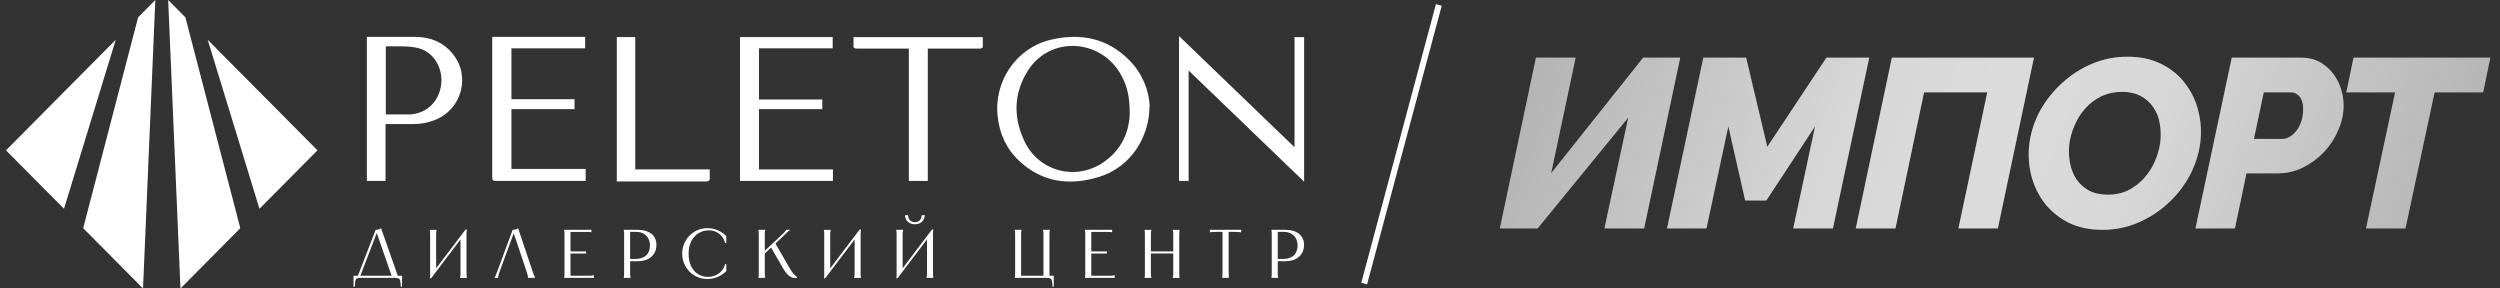
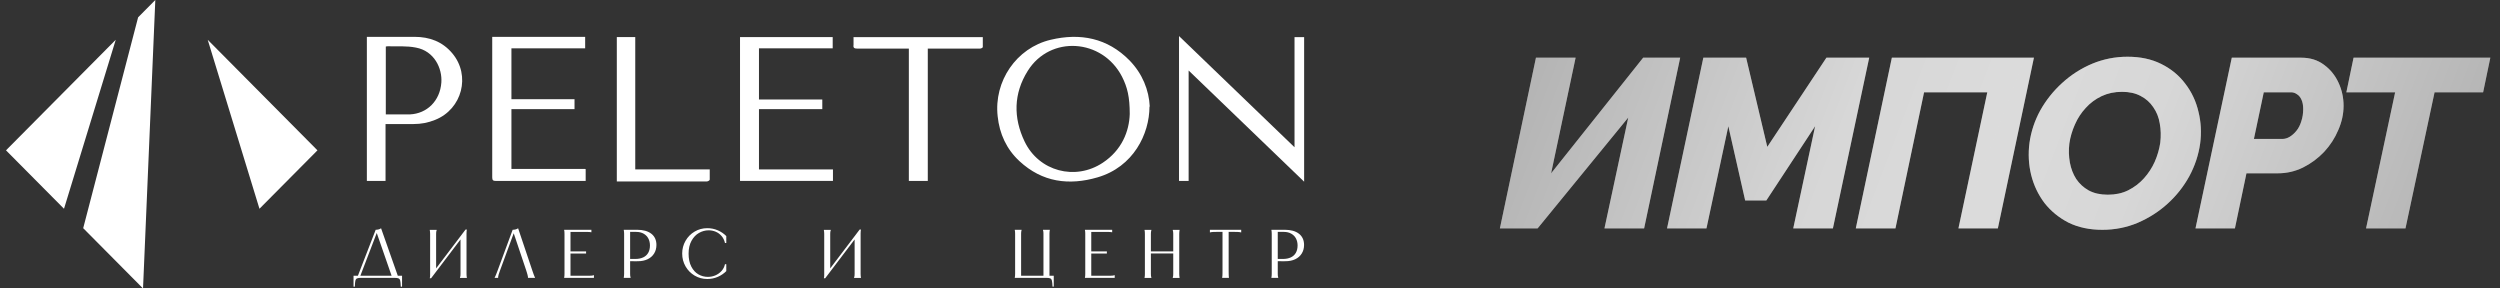
<svg xmlns="http://www.w3.org/2000/svg" width="208" height="24" viewBox="0 0 208 24" fill="none">
  <rect x="0" y="0" width="208" height="24" fill="#333333" stroke="none" />
  <g clip-path="url(#clip0_16003_42751)">
    <path d="M95.636 8.869C95.636 11.149 94.298 13.886 91.319 14.755C88.943 15.45 86.72 15.168 84.819 13.408C83.74 12.409 83.156 11.129 83.005 9.674C82.68 6.765 84.559 3.985 87.41 3.311C89.873 2.723 92.14 3.158 93.975 5.025C95.054 6.133 95.595 7.5 95.66 8.869H95.636ZM93.995 9.499C93.995 8.067 93.801 7.262 93.348 6.372C91.707 3.2 87.367 2.921 85.51 5.895C84.322 7.784 84.3 9.804 85.25 11.781C86.438 14.255 89.461 15.06 91.75 13.54C93.326 12.498 93.952 10.933 93.995 9.479V9.501V9.499V9.499Z" fill="white" />
    <path d="M98.894 5.867V15.053H98.094V3C101.311 6.104 104.487 9.146 107.704 12.251V3.088H108.504V15.117C105.287 12.033 102.133 8.971 98.894 5.867V5.867Z" fill="white" />
    <path d="M48.728 14.077V15.054H41.256C41.019 15.054 40.953 14.989 40.953 14.749V3.066H48.685V4.021H42.551V8.255H47.8V9.08H42.551V14.054H48.685L48.728 14.076V14.077Z" fill="white" />
    <path d="M32.077 10.32V15.054H30.523V3.066H34.497C35.729 3.066 36.808 3.456 37.63 4.434C39.184 6.281 38.449 9.08 36.204 9.973C35.62 10.212 35.038 10.32 34.412 10.32H32.077V10.32ZM32.077 9.518H34.107C35.532 9.452 36.611 8.388 36.72 6.868C36.808 5.696 36.136 4.241 34.604 3.959C33.847 3.806 33.05 3.871 32.293 3.851C32.227 3.851 32.165 3.851 32.099 3.874V9.52H32.077V9.518Z" fill="white" />
    <path d="M63.146 14.096H69.302V15.051H61.57V3.086H69.28V4.021H63.146V8.278H68.415V9.08H63.146V14.096Z" fill="white" />
    <path d="M70.992 3.088H81.769V3.913C81.769 3.978 81.618 4.043 81.531 4.043H77.192V15.053H75.616V4.043H71.317C71.08 4.043 70.973 3.978 71.014 3.738V3.086H70.993V3.088H70.992Z" fill="white" />
    <path d="M51.299 3.086H52.853V14.096H59.05V14.944C59.05 15.009 58.9 15.096 58.813 15.096H51.319V3.086H51.297H51.299Z" fill="white" />
    <path d="M108.075 19.447C108.356 19.668 108.498 19.979 108.498 20.379C108.498 20.649 108.433 20.887 108.305 21.093C108.176 21.299 107.997 21.457 107.766 21.567C107.536 21.677 107.267 21.733 106.961 21.733C106.912 21.733 106.797 21.741 106.746 21.737C106.695 21.733 106.342 21.733 106.238 21.729V21.545C106.261 21.541 106.63 21.544 106.642 21.545C106.65 21.545 106.72 21.545 106.734 21.545C106.995 21.545 107.217 21.501 107.401 21.413C107.584 21.326 107.723 21.197 107.817 21.028C107.912 20.858 107.959 20.657 107.959 20.425C107.959 20.212 107.916 20.02 107.829 19.851C107.742 19.681 107.612 19.546 107.437 19.445C107.264 19.344 107.055 19.294 106.813 19.294H106.218L106.309 19.202V22.779C106.309 22.847 106.312 22.904 106.317 22.95C106.323 22.996 106.333 23.044 106.348 23.093V23.116H105.781V23.093C105.789 23.047 105.796 23 105.801 22.953C105.806 22.905 105.809 22.847 105.809 22.779V19.454C105.809 19.385 105.806 19.327 105.801 19.28C105.796 19.232 105.789 19.185 105.781 19.14V19.117H106.882C107.395 19.117 107.794 19.228 108.075 19.448V19.447Z" fill="white" />
    <path d="M33.451 22.94V23.849H33.344C33.336 23.616 33.321 23.452 33.298 23.354C33.276 23.257 33.23 23.193 33.162 23.163C33.094 23.133 32.977 23.117 32.811 23.117H30.055C29.888 23.117 29.771 23.132 29.703 23.163C29.635 23.193 29.59 23.257 29.567 23.354C29.544 23.451 29.53 23.616 29.522 23.849H29.414V22.94H33.451ZM31.492 19.089C31.57 19.07 31.64 19.038 31.705 18.992L33.134 23.049H32.618L31.303 19.261H31.393L29.942 23.049H29.737L31.257 19.117C31.337 19.117 31.415 19.108 31.493 19.089H31.492Z" fill="white" />
    <path d="M36.33 19.127V19.149C36.312 19.199 36.299 19.246 36.293 19.292C36.288 19.338 36.285 19.395 36.285 19.464V22.537H36.126L38.734 19.098H38.842C38.834 19.147 38.828 19.197 38.822 19.246C38.817 19.296 38.814 19.356 38.814 19.426V22.788C38.814 22.857 38.817 22.915 38.822 22.962C38.828 23.01 38.834 23.057 38.842 23.102V23.125H38.269V23.102C38.288 23.053 38.3 23.005 38.306 22.96C38.312 22.914 38.315 22.857 38.315 22.788V19.714H38.474L35.865 23.154H35.758C35.769 23.105 35.777 23.056 35.781 23.008C35.785 22.961 35.786 22.904 35.786 22.84V19.463C35.786 19.395 35.783 19.336 35.778 19.289C35.772 19.241 35.765 19.195 35.758 19.149V19.127H36.33Z" fill="white" />
    <path d="M43.928 23.117V23.082C43.928 23.064 43.925 23.036 43.92 22.999C43.915 22.963 43.901 22.905 43.88 22.825C43.86 22.745 43.829 22.642 43.787 22.517L42.692 19.26H42.795L41.598 22.517C41.549 22.646 41.513 22.751 41.49 22.831C41.468 22.911 41.454 22.968 41.451 23.003C41.447 23.037 41.446 23.064 41.446 23.083V23.117H41.156V23.094C41.164 23.079 41.176 23.055 41.193 23.023C41.21 22.99 41.236 22.932 41.27 22.849C41.304 22.765 41.347 22.653 41.4 22.511L42.653 19.117C42.736 19.117 42.817 19.108 42.894 19.089C42.972 19.07 43.042 19.038 43.107 18.992L44.292 22.517C44.338 22.655 44.376 22.765 44.408 22.849C44.44 22.933 44.464 22.99 44.479 23.023C44.495 23.055 44.505 23.079 44.513 23.094V23.117H43.929L43.928 23.117Z" fill="white" />
    <path d="M49.205 19.117V19.323H49.188C49.15 19.316 49.109 19.31 49.063 19.306C49.018 19.302 48.963 19.3 48.899 19.298C48.835 19.296 48.758 19.295 48.667 19.295H47.374L47.465 19.203V20.986L47.397 20.917H48.763V21.094H47.397L47.465 21.026V23.031L47.374 22.939H49.081C49.149 22.939 49.206 22.936 49.251 22.931C49.297 22.925 49.344 22.914 49.393 22.899H49.416V23.117H46.938V23.094C46.949 23.048 46.956 23.002 46.96 22.954C46.964 22.907 46.966 22.848 46.966 22.78V19.455C46.966 19.386 46.964 19.328 46.96 19.281C46.956 19.233 46.949 19.186 46.938 19.141V19.118H49.206L49.205 19.117Z" fill="white" />
    <path d="M54.192 19.447C54.474 19.668 54.615 19.979 54.615 20.379C54.615 20.649 54.551 20.887 54.422 21.093C54.294 21.299 54.114 21.457 53.883 21.567C53.653 21.677 53.384 21.733 53.078 21.733C53.029 21.733 52.914 21.741 52.863 21.737C52.812 21.733 52.459 21.733 52.355 21.729V21.545C52.378 21.541 52.748 21.544 52.759 21.545C52.767 21.545 52.837 21.545 52.852 21.545C53.112 21.545 53.334 21.501 53.518 21.413C53.701 21.326 53.84 21.197 53.935 21.028C54.029 20.858 54.076 20.657 54.076 20.425C54.076 20.212 54.033 20.02 53.946 19.851C53.859 19.681 53.729 19.546 53.554 19.445C53.381 19.344 53.172 19.294 52.931 19.294H52.335L52.426 19.202V22.779C52.426 22.847 52.429 22.904 52.434 22.95C52.44 22.996 52.45 23.044 52.466 23.093V23.116H51.898V23.093C51.906 23.047 51.913 23 51.918 22.953C51.924 22.905 51.927 22.847 51.927 22.779V19.454C51.927 19.385 51.924 19.327 51.918 19.28C51.913 19.232 51.906 19.185 51.898 19.14V19.117H52.999C53.513 19.117 53.911 19.228 54.192 19.448V19.447Z" fill="white" />
    <path d="M60.427 20.219H60.319C60.27 19.998 60.179 19.808 60.044 19.648C59.91 19.488 59.749 19.367 59.56 19.285C59.37 19.203 59.17 19.162 58.958 19.162C58.678 19.162 58.411 19.235 58.156 19.38C57.901 19.524 57.693 19.743 57.532 20.037C57.371 20.33 57.291 20.686 57.291 21.105C57.291 21.524 57.366 21.891 57.518 22.182C57.669 22.473 57.867 22.689 58.11 22.827C58.354 22.967 58.616 23.036 58.896 23.036C59.115 23.036 59.323 22.994 59.52 22.91C59.716 22.826 59.886 22.705 60.03 22.547C60.174 22.389 60.27 22.2 60.319 21.979H60.427V22.556C60.227 22.758 59.99 22.918 59.718 23.036C59.446 23.154 59.155 23.213 58.845 23.213C58.463 23.213 58.112 23.118 57.793 22.93C57.474 22.741 57.221 22.485 57.036 22.161C56.851 21.838 56.758 21.483 56.758 21.099C56.758 20.714 56.851 20.36 57.036 20.036C57.221 19.712 57.473 19.456 57.793 19.267C58.112 19.079 58.463 18.984 58.845 18.984C59.155 18.984 59.446 19.044 59.718 19.161C59.99 19.279 60.227 19.439 60.427 19.641V20.218V20.219Z" fill="white" />
-     <path d="M63.669 19.117V19.14C63.653 19.19 63.643 19.237 63.638 19.283C63.632 19.329 63.629 19.386 63.629 19.454V20.968H63.522L64.854 19.717C64.964 19.618 65.058 19.529 65.135 19.451C65.213 19.373 65.272 19.311 65.311 19.263C65.35 19.215 65.378 19.174 65.393 19.14L65.405 19.117H65.734V19.134C65.688 19.164 65.643 19.2 65.597 19.24C65.552 19.28 65.499 19.328 65.438 19.383C65.378 19.438 65.308 19.506 65.229 19.586L65.092 19.717L64.48 20.3V20.197L65.591 22.128C65.754 22.414 65.895 22.629 66.017 22.774C66.138 22.918 66.236 23.008 66.312 23.042V23.128C66.138 23.151 65.981 23.13 65.841 23.065C65.701 23 65.579 22.908 65.475 22.788C65.371 22.668 65.27 22.524 65.172 22.357L64.106 20.517H64.236L63.572 21.146L63.629 21.02V22.78C63.629 22.848 63.632 22.905 63.638 22.951C63.643 22.997 63.653 23.045 63.669 23.094V23.117H63.102V23.094C63.109 23.048 63.116 23.002 63.121 22.954C63.127 22.907 63.13 22.848 63.13 22.78V19.455C63.13 19.386 63.127 19.328 63.121 19.281C63.116 19.233 63.109 19.186 63.102 19.141V19.118H63.669V19.117Z" fill="white" />
    <path d="M69.12 19.127V19.149C69.101 19.199 69.088 19.246 69.082 19.292C69.077 19.338 69.074 19.395 69.074 19.464V22.537H68.915L71.523 19.098H71.631C71.624 19.147 71.617 19.197 71.611 19.246C71.605 19.296 71.603 19.356 71.603 19.426V22.788C71.603 22.857 71.606 22.915 71.611 22.962C71.617 23.01 71.624 23.057 71.631 23.102V23.125H71.058V23.102C71.077 23.053 71.09 23.005 71.095 22.96C71.101 22.914 71.104 22.857 71.104 22.788V19.714H71.263L68.654 23.154H68.547C68.558 23.105 68.566 23.056 68.57 23.008C68.573 22.961 68.575 22.904 68.575 22.84V19.463C68.575 19.395 68.572 19.336 68.567 19.289C68.561 19.241 68.554 19.195 68.547 19.149V19.127H69.12Z" fill="white" />
-     <path d="M75.143 19.118V19.141C75.124 19.191 75.112 19.238 75.106 19.284C75.1 19.33 75.097 19.387 75.097 19.456V22.529H74.939L77.547 19.089H77.654C77.647 19.139 77.64 19.188 77.635 19.238C77.629 19.288 77.626 19.348 77.626 19.418V22.78C77.626 22.849 77.629 22.907 77.635 22.954C77.64 23.002 77.647 23.049 77.654 23.094V23.117H77.082V23.094C77.101 23.045 77.113 22.997 77.119 22.951C77.124 22.906 77.127 22.848 77.127 22.78V19.706H77.286L74.678 23.146H74.57C74.582 23.097 74.589 23.048 74.593 23C74.597 22.952 74.598 22.896 74.598 22.831V19.455C74.598 19.386 74.596 19.328 74.59 19.281C74.585 19.233 74.578 19.186 74.57 19.141V19.118H75.143ZM75.551 17.907V17.913C75.551 17.966 75.557 18.017 75.568 18.064C75.579 18.112 75.595 18.157 75.616 18.201C75.637 18.245 75.665 18.284 75.699 18.318C75.744 18.371 75.803 18.413 75.874 18.441C75.946 18.469 76.028 18.484 76.118 18.484C76.224 18.484 76.319 18.462 76.402 18.418C76.485 18.374 76.552 18.31 76.603 18.224C76.654 18.138 76.681 18.032 76.686 17.906H76.941C76.933 18.127 76.854 18.308 76.703 18.449C76.552 18.59 76.357 18.66 76.119 18.66C75.881 18.66 75.686 18.59 75.535 18.449C75.384 18.308 75.304 18.127 75.297 17.906H75.552L75.551 17.907Z" fill="white" />
    <path d="M84.996 19.117V19.14C84.981 19.19 84.97 19.237 84.965 19.283C84.959 19.329 84.956 19.386 84.956 19.454V23.031L84.866 22.939H86.907L86.816 23.031V19.454C86.816 19.386 86.813 19.329 86.808 19.283C86.802 19.237 86.792 19.189 86.777 19.14V19.117H87.344V19.14C87.337 19.186 87.33 19.233 87.324 19.28C87.319 19.328 87.316 19.386 87.316 19.454V23.116H84.43V23.093C84.441 23.048 84.448 23.001 84.452 22.954C84.456 22.906 84.458 22.848 84.458 22.78V19.454C84.458 19.386 84.456 19.328 84.452 19.28C84.448 19.233 84.441 19.186 84.43 19.141V19.118H84.997L84.996 19.117ZM87.519 23.354C87.496 23.257 87.451 23.192 87.383 23.162C87.315 23.132 87.198 23.116 87.031 23.116L86.975 22.939H87.672V23.848H87.57C87.559 23.616 87.542 23.451 87.519 23.354Z" fill="white" />
    <path d="M95.794 19.126V19.149C95.778 19.199 95.768 19.246 95.763 19.292C95.757 19.337 95.754 19.395 95.754 19.463V22.788C95.754 22.857 95.757 22.914 95.763 22.96C95.768 23.006 95.779 23.053 95.794 23.103V23.126H95.227V23.103C95.238 23.057 95.245 23.01 95.249 22.963C95.253 22.915 95.255 22.857 95.255 22.789V19.464C95.255 19.395 95.253 19.337 95.249 19.29C95.245 19.242 95.238 19.195 95.227 19.15V19.127H95.794V19.126ZM97.676 20.915V21.091H95.692V20.915H97.676ZM98.141 19.126V19.149C98.134 19.195 98.127 19.241 98.122 19.289C98.116 19.336 98.113 19.395 98.113 19.463V22.788C98.113 22.857 98.116 22.915 98.122 22.962C98.127 23.01 98.134 23.056 98.141 23.102V23.125H97.574V23.102C97.59 23.053 97.6 23.005 97.605 22.959C97.611 22.913 97.614 22.856 97.614 22.788V19.462C97.614 19.394 97.611 19.336 97.605 19.291C97.6 19.245 97.589 19.197 97.574 19.148V19.125H98.141V19.126Z" fill="white" />
    <path d="M103.268 19.117V19.334H103.245C103.2 19.323 103.155 19.315 103.112 19.309C103.068 19.303 103.016 19.299 102.953 19.297C102.891 19.295 102.816 19.294 102.729 19.294H102.128L102.224 19.203V22.517C102.224 22.616 102.225 22.7 102.227 22.768C102.229 22.836 102.231 22.892 102.232 22.933C102.234 22.975 102.237 23.017 102.241 23.059L102.247 23.093V23.116H101.685V23.093L101.691 23.059C101.698 23.017 101.703 22.976 101.705 22.933C101.707 22.892 101.709 22.836 101.711 22.768C101.713 22.699 101.713 22.616 101.713 22.517V19.203L101.81 19.294H101.203C101.116 19.294 101.042 19.295 100.979 19.297C100.917 19.299 100.863 19.303 100.82 19.309C100.777 19.314 100.732 19.323 100.687 19.334H100.664V19.117H103.267H103.268Z" fill="white" />
    <path d="M92.533 19.117V19.323H92.516C92.478 19.316 92.437 19.31 92.392 19.306C92.346 19.302 92.291 19.3 92.227 19.298C92.163 19.296 92.086 19.295 91.995 19.295H90.702L90.793 19.203V20.986L90.725 20.917H92.091V21.094H90.725L90.793 21.026V23.031L90.702 22.939H92.409C92.477 22.939 92.534 22.936 92.579 22.931C92.625 22.925 92.672 22.914 92.721 22.899H92.744V23.117H90.266V23.094C90.277 23.048 90.284 23.002 90.288 22.954C90.292 22.907 90.294 22.848 90.294 22.78V19.455C90.294 19.386 90.292 19.328 90.288 19.281C90.284 19.233 90.277 19.186 90.266 19.141V19.118H92.534L92.533 19.117Z" fill="white" />
    <path d="M9.63 3.309L5.325 17.369L0.5 12.508L9.63 3.309Z" fill="white" />
    <path d="M12.922 0L11.9 24L6.922 18.984L11.491 1.442L12.922 0Z" fill="white" />
    <path d="M17.281 3.309L21.587 17.369L26.412 12.508L17.281 3.309Z" fill="white" />
-     <path d="M13.992 0L15.014 24L19.993 18.984L15.424 1.442L13.992 0Z" fill="white" />
  </g>
-   <path d="M119.711 0.41L113.499 23.592" stroke="white" stroke-width="0.5" />
  <path d="M124.791 19L127.791 4.8H131.091L129.051 14.42L136.711 4.8H139.791L136.791 19H133.491L135.471 9.78L127.931 19H124.791ZM141.718 4.8H145.278L147.038 12.22L151.958 4.8H155.518L152.498 19H149.198L151.018 10.5L146.958 16.68H145.198L143.798 10.5L141.978 19H138.698L141.718 4.8ZM154.402 19L157.402 4.8H169.222L166.222 19H162.942L165.342 7.68H160.082L157.702 19H154.402ZM174.913 19.12C173.846 19.12 172.906 18.92 172.093 18.52C171.293 18.107 170.626 17.56 170.093 16.88C169.573 16.187 169.206 15.413 168.993 14.56C168.78 13.693 168.733 12.8 168.853 11.88C168.986 10.933 169.286 10.033 169.753 9.18C170.233 8.327 170.84 7.567 171.573 6.9C172.32 6.22 173.153 5.687 174.073 5.3C175.006 4.913 175.986 4.72 177.013 4.72C178.08 4.72 179.013 4.92 179.813 5.32C180.626 5.72 181.293 6.267 181.813 6.96C182.346 7.653 182.713 8.433 182.913 9.3C183.126 10.153 183.173 11.033 183.053 11.94C182.92 12.887 182.62 13.793 182.153 14.66C181.686 15.513 181.086 16.273 180.353 16.94C179.62 17.607 178.786 18.14 177.853 18.54C176.933 18.927 175.953 19.12 174.913 19.12ZM175.373 16.2C176 16.2 176.56 16.08 177.053 15.84C177.56 15.587 178 15.253 178.373 14.84C178.746 14.427 179.046 13.967 179.273 13.46C179.5 12.94 179.653 12.413 179.733 11.88C179.8 11.32 179.786 10.787 179.693 10.28C179.613 9.773 179.433 9.32 179.153 8.92C178.886 8.52 178.533 8.207 178.093 7.98C177.666 7.753 177.153 7.64 176.553 7.64C175.926 7.64 175.36 7.76 174.853 8C174.346 8.24 173.906 8.567 173.533 8.98C173.16 9.38 172.86 9.84 172.633 10.36C172.406 10.867 172.253 11.387 172.173 11.92C172.106 12.467 172.12 13 172.213 13.52C172.306 14.027 172.48 14.48 172.733 14.88C173 15.28 173.346 15.6 173.773 15.84C174.213 16.08 174.746 16.2 175.373 16.2ZM185.685 4.8H191.465C192.198 4.8 192.825 4.993 193.345 5.38C193.878 5.767 194.285 6.267 194.565 6.88C194.845 7.48 194.985 8.12 194.985 8.8C194.985 9.48 194.838 10.153 194.545 10.82C194.265 11.487 193.872 12.093 193.365 12.64C192.858 13.173 192.272 13.607 191.605 13.94C190.952 14.26 190.252 14.42 189.505 14.42H186.905L185.945 19H182.665L185.685 4.8ZM189.905 11.56C190.105 11.56 190.305 11.5 190.505 11.38C190.705 11.26 190.892 11.093 191.065 10.88C191.238 10.667 191.372 10.407 191.465 10.1C191.572 9.793 191.625 9.453 191.625 9.08C191.625 8.76 191.578 8.5 191.485 8.3C191.392 8.087 191.265 7.933 191.105 7.84C190.958 7.733 190.798 7.68 190.625 7.68H188.345L187.525 11.56H189.905ZM199.276 7.68H195.216L195.816 4.8H207.196L206.596 7.68H202.556L200.136 19H196.856L199.276 7.68Z" fill="#CDCDCD" />
  <path d="M124.791 19L127.791 4.8H131.091L129.051 14.42L136.711 4.8H139.791L136.791 19H133.491L135.471 9.78L127.931 19H124.791ZM141.718 4.8H145.278L147.038 12.22L151.958 4.8H155.518L152.498 19H149.198L151.018 10.5L146.958 16.68H145.198L143.798 10.5L141.978 19H138.698L141.718 4.8ZM154.402 19L157.402 4.8H169.222L166.222 19H162.942L165.342 7.68H160.082L157.702 19H154.402ZM174.913 19.12C173.846 19.12 172.906 18.92 172.093 18.52C171.293 18.107 170.626 17.56 170.093 16.88C169.573 16.187 169.206 15.413 168.993 14.56C168.78 13.693 168.733 12.8 168.853 11.88C168.986 10.933 169.286 10.033 169.753 9.18C170.233 8.327 170.84 7.567 171.573 6.9C172.32 6.22 173.153 5.687 174.073 5.3C175.006 4.913 175.986 4.72 177.013 4.72C178.08 4.72 179.013 4.92 179.813 5.32C180.626 5.72 181.293 6.267 181.813 6.96C182.346 7.653 182.713 8.433 182.913 9.3C183.126 10.153 183.173 11.033 183.053 11.94C182.92 12.887 182.62 13.793 182.153 14.66C181.686 15.513 181.086 16.273 180.353 16.94C179.62 17.607 178.786 18.14 177.853 18.54C176.933 18.927 175.953 19.12 174.913 19.12ZM175.373 16.2C176 16.2 176.56 16.08 177.053 15.84C177.56 15.587 178 15.253 178.373 14.84C178.746 14.427 179.046 13.967 179.273 13.46C179.5 12.94 179.653 12.413 179.733 11.88C179.8 11.32 179.786 10.787 179.693 10.28C179.613 9.773 179.433 9.32 179.153 8.92C178.886 8.52 178.533 8.207 178.093 7.98C177.666 7.753 177.153 7.64 176.553 7.64C175.926 7.64 175.36 7.76 174.853 8C174.346 8.24 173.906 8.567 173.533 8.98C173.16 9.38 172.86 9.84 172.633 10.36C172.406 10.867 172.253 11.387 172.173 11.92C172.106 12.467 172.12 13 172.213 13.52C172.306 14.027 172.48 14.48 172.733 14.88C173 15.28 173.346 15.6 173.773 15.84C174.213 16.08 174.746 16.2 175.373 16.2ZM185.685 4.8H191.465C192.198 4.8 192.825 4.993 193.345 5.38C193.878 5.767 194.285 6.267 194.565 6.88C194.845 7.48 194.985 8.12 194.985 8.8C194.985 9.48 194.838 10.153 194.545 10.82C194.265 11.487 193.872 12.093 193.365 12.64C192.858 13.173 192.272 13.607 191.605 13.94C190.952 14.26 190.252 14.42 189.505 14.42H186.905L185.945 19H182.665L185.685 4.8ZM189.905 11.56C190.105 11.56 190.305 11.5 190.505 11.38C190.705 11.26 190.892 11.093 191.065 10.88C191.238 10.667 191.372 10.407 191.465 10.1C191.572 9.793 191.625 9.453 191.625 9.08C191.625 8.76 191.578 8.5 191.485 8.3C191.392 8.087 191.265 7.933 191.105 7.84C190.958 7.733 190.798 7.68 190.625 7.68H188.345L187.525 11.56H189.905ZM199.276 7.68H195.216L195.816 4.8H207.196L206.596 7.68H202.556L200.136 19H196.856L199.276 7.68Z" fill="url(#paint0_linear_16003_42751)" fill-opacity="0.3" />
  <defs>
    <linearGradient id="paint0_linear_16003_42751" x1="124.711" y1="5" x2="200.886" y2="34.197" gradientUnits="userSpaceOnUse">
      <stop stop-color="#6F6F6F" />
      <stop offset="0.35" stop-color="#EFEFEF" />
      <stop offset="0.5" stop-color="white" />
      <stop offset="0.65" stop-color="#EFEFEF" />
      <stop offset="1" stop-color="#6F6F6F" />
    </linearGradient>
    <clipPath id="clip0_16003_42751">
      <rect width="108" height="24" fill="white" transform="translate(0.5)" />
    </clipPath>
  </defs>
</svg>